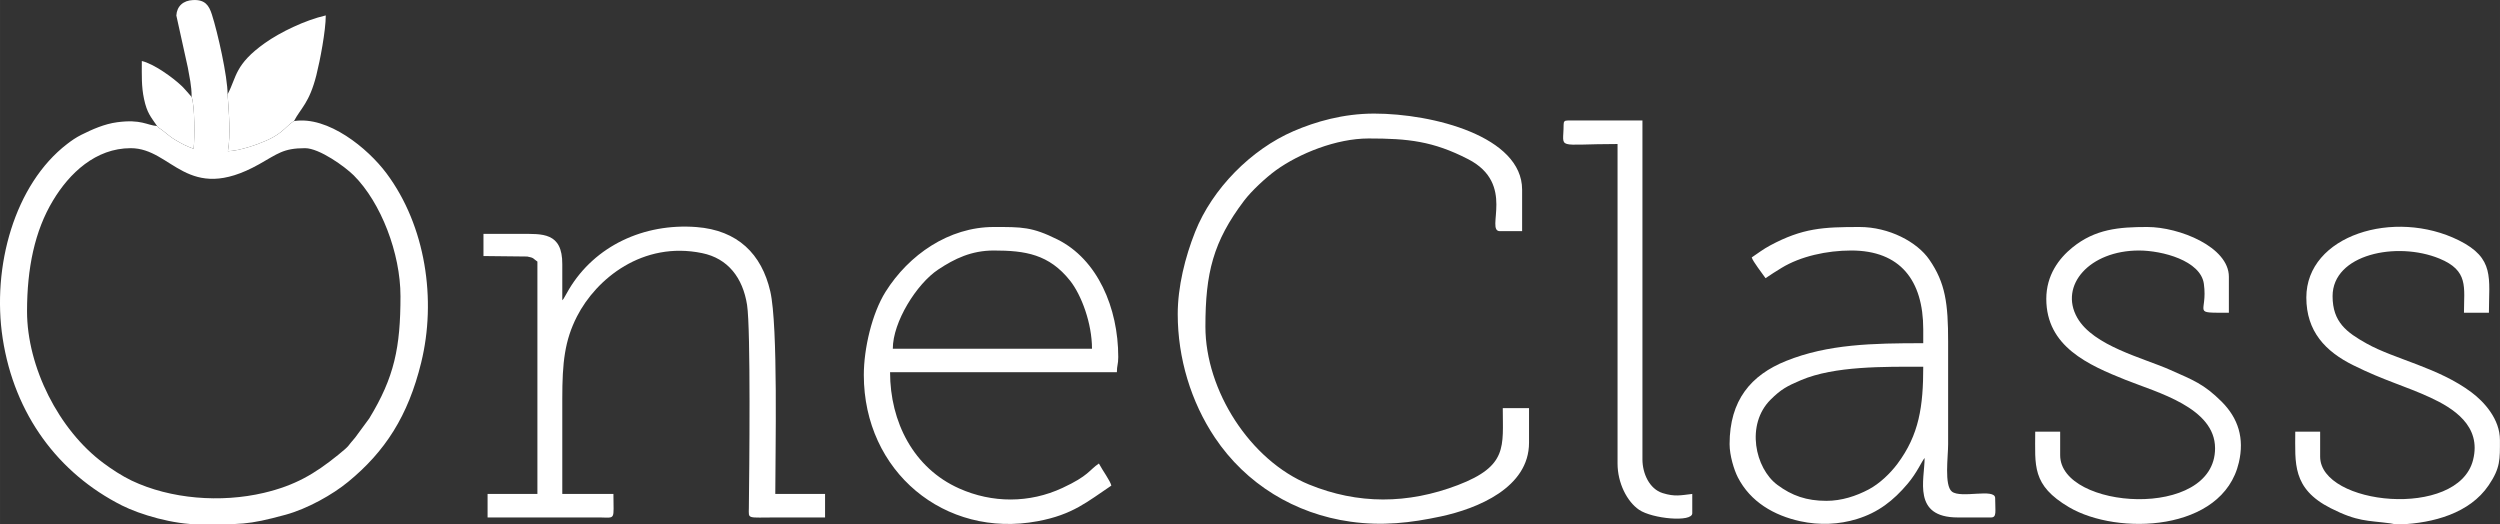
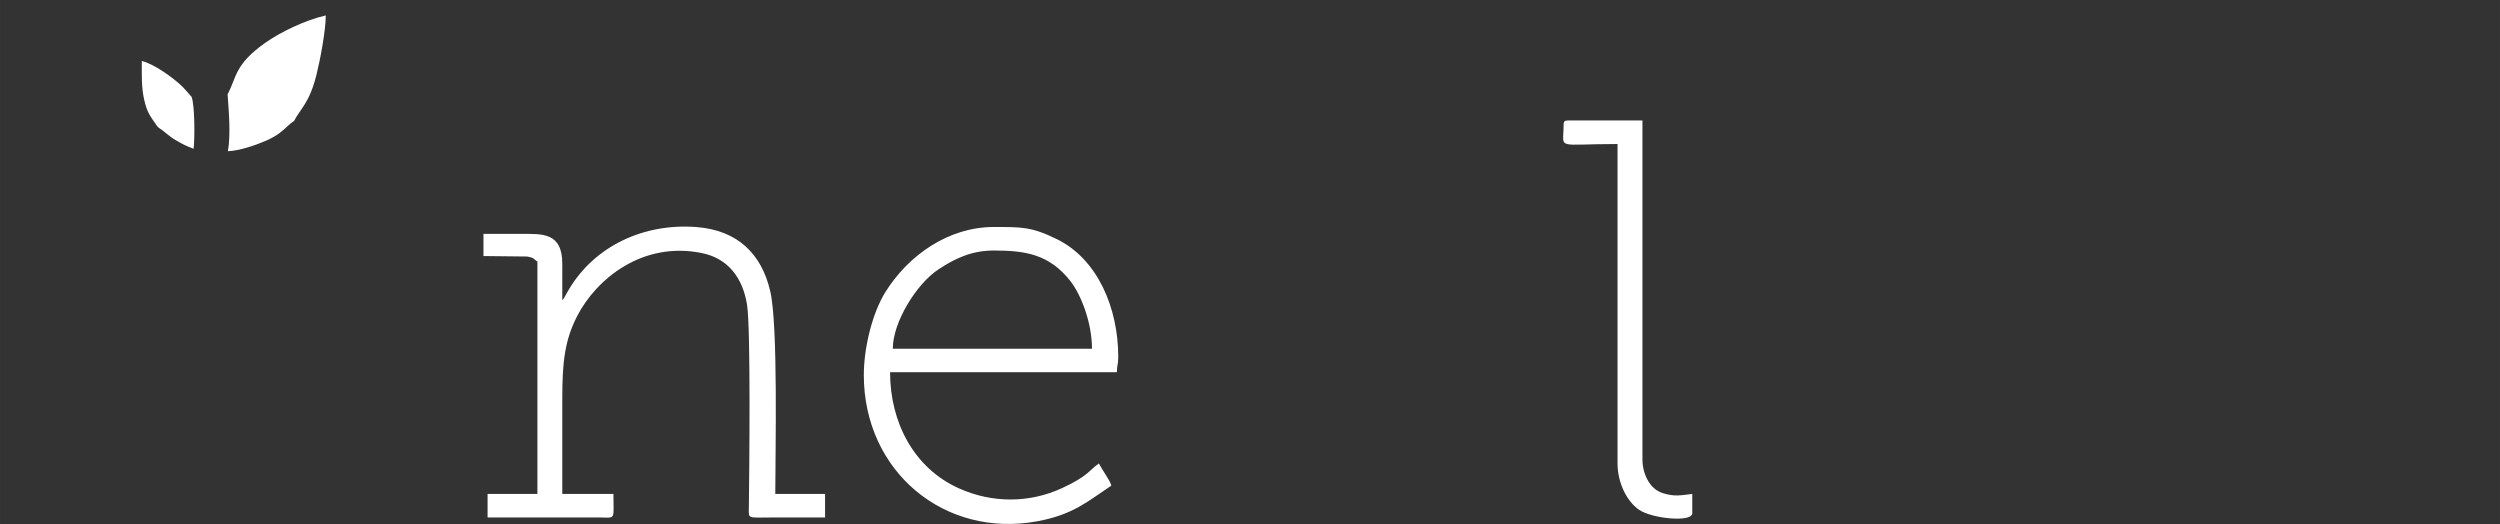
<svg xmlns="http://www.w3.org/2000/svg" xml:space="preserve" width="143px" height="30px" version="1.1" style="shape-rendering:geometricPrecision; text-rendering:geometricPrecision; image-rendering:optimizeQuality; fill-rule:evenodd; clip-rule:evenodd" viewBox="0 0 41.994 8.81">
  <rect x="0" y="0" width="41.994" height="8.81" fill="#333333" stroke="none" />
  <defs>
    <style type="text/css">
   
    .fil0 {fill:white}
   
  </style>
  </defs>
  <g id="Layer_x0020_1">
-     <path class="fil0" d="M0.454 5.23c0,-0.723 0.128,-1.352 0.437,-1.863 0.274,-0.456 0.714,-0.878 1.305,-0.878 0.699,0 0.943,0.949 2.154,0.271 0.315,-0.176 0.405,-0.271 0.774,-0.271 0.243,0 0.676,0.315 0.819,0.458 0.456,0.456 0.784,1.307 0.784,2.028 0,0.859 -0.102,1.361 -0.525,2.054l-0.236 0.321c-0.141,0.158 -0.069,0.116 -0.288,0.293 -0.393,0.318 -0.722,0.512 -1.246,0.636 -0.722,0.17 -1.567,0.105 -2.221,-0.206 -0.162,-0.078 -0.334,-0.19 -0.473,-0.294 -0.751,-0.556 -1.284,-1.615 -1.284,-2.549zm2.765 -3.601c0.053,0.147 0.054,0.681 0.033,0.87 -0.125,-0.045 -0.198,-0.084 -0.311,-0.151 -0.121,-0.073 -0.188,-0.15 -0.28,-0.206l-0.023 -0.025c-0.174,-0.014 -0.264,-0.117 -0.668,-0.064 -0.219,0.029 -0.422,0.121 -0.603,0.211 -0.097,0.049 -0.163,0.096 -0.24,0.155 -0.882,0.678 -1.267,2.059 -1.082,3.266 0.196,1.275 0.933,2.266 2.004,2.806 0.302,0.152 0.864,0.32 1.309,0.317 0.686,-0.004 0.782,0.018 1.441,-0.162 0.367,-0.101 0.788,-0.337 1.05,-0.553 0.618,-0.507 1.007,-1.105 1.226,-2.003 0.258,-1.051 0.078,-2.294 -0.584,-3.18 -0.313,-0.419 -0.982,-0.967 -1.553,-0.876 -0.076,0.045 -0.135,0.117 -0.223,0.186 -0.069,0.055 -0.15,0.101 -0.25,0.145 -0.164,0.072 -0.445,0.168 -0.637,0.175 0.05,-0.278 0.015,-0.669 -0.005,-0.957 0,-0.296 -0.166,-1.036 -0.264,-1.34 -0.048,-0.151 -0.114,-0.252 -0.317,-0.242 -0.163,0.007 -0.271,0.102 -0.28,0.259l0.193 0.875c0.026,0.153 0.064,0.299 0.064,0.494z" />
-     <path class="fil0" d="M19.783 5.277c0,0.738 0.223,1.475 0.623,2.072 0.522,0.781 1.345,1.284 2.28,1.414 0.536,0.075 1.008,0.021 1.517,-0.088 0.615,-0.132 1.481,-0.483 1.481,-1.238l0 -0.581 -0.441 0c0,0.644 0.088,0.97 -0.753,1.292 -0.845,0.323 -1.682,0.326 -2.503,-0.01 -0.986,-0.404 -1.739,-1.576 -1.739,-2.652 0,-0.899 0.129,-1.427 0.65,-2.115 0.123,-0.163 0.364,-0.387 0.535,-0.511 0.391,-0.282 1.013,-0.534 1.556,-0.534 0.664,0 1.082,0.044 1.673,0.348 0.807,0.415 0.278,1.209 0.534,1.209l0.372 0 0 -0.697c0,-0.895 -1.497,-1.278 -2.486,-1.278 -0.518,0 -0.984,0.135 -1.354,0.295 -0.711,0.307 -1.365,0.966 -1.653,1.693 -0.167,0.421 -0.292,0.918 -0.292,1.381z" />
    <path class="fil0" d="M9.445 5.044l-0.013 0.05 0.013 -0.05zm0 0c0,-0.201 -0.001,-0.403 0,-0.604 0.004,-0.542 -0.34,-0.511 -0.697,-0.511 -0.209,0 -0.418,0 -0.627,0l0 0.372 0.735 0.008c0.119,0.021 0.097,0.036 0.171,0.085l0 3.903 -0.837 0 0 0.395 1.883 0c0.277,0.004 0.231,0.05 0.231,-0.395l-0.859 0c0,-0.534 0,-1.069 0,-1.603 0,-0.601 0.039,-0.972 0.247,-1.379 0.324,-0.633 1.105,-1.269 2.102,-1.063 0.434,0.089 0.684,0.415 0.755,0.871 0.063,0.409 0.037,2.798 0.03,3.408 -0.002,0.195 -0.04,0.161 0.467,0.161 0.271,0 0.542,0 0.813,0l0 -0.395 -0.836 0c0,-0.683 0.049,-2.826 -0.084,-3.402 -0.145,-0.629 -0.548,-1.028 -1.242,-1.081 -0.883,-0.067 -1.703,0.317 -2.138,1.043l-0.076 0.133c-0.029,0.047 -0.008,0.02 -0.038,0.054z" />
-     <path class="fil0" d="M30.679 8.413c-0.333,0 -0.58,-0.087 -0.823,-0.268 -0.375,-0.278 -0.536,-1.014 -0.112,-1.434 0.172,-0.17 0.271,-0.225 0.51,-0.326 0.564,-0.239 1.389,-0.225 2.052,-0.225 0,0.664 -0.067,1.141 -0.435,1.633 -0.12,0.16 -0.297,0.33 -0.479,0.427 -0.213,0.113 -0.458,0.193 -0.713,0.193zm-1.254 -4.089c0.018,0.068 0.183,0.276 0.232,0.349 0.092,-0.062 0.166,-0.111 0.269,-0.173 0.32,-0.195 0.761,-0.292 1.171,-0.292 0.822,0 1.209,0.502 1.209,1.324l0 0.233c-0.852,0 -1.601,0.015 -2.304,0.298 -0.589,0.237 -0.949,0.659 -0.949,1.398 0,0.189 0.075,0.434 0.139,0.558 0.21,0.41 0.607,0.641 1.051,0.737 0.319,0.069 0.647,0.056 0.95,-0.038 0.356,-0.109 0.611,-0.308 0.85,-0.591 0.161,-0.19 0.238,-0.379 0.286,-0.434 0,0.36 -0.212,0.999 0.557,0.999l0.558 0c0.101,0 0.07,-0.099 0.07,-0.325 0,-0.172 -0.575,0.012 -0.727,-0.11 -0.13,-0.105 -0.063,-0.585 -0.063,-0.796 0,-0.574 0,-1.147 0,-1.72 0,-0.643 -0.045,-0.988 -0.316,-1.38 -0.205,-0.298 -0.677,-0.548 -1.171,-0.548 -0.613,0 -0.956,0.017 -1.503,0.31 -0.121,0.065 -0.204,0.131 -0.309,0.201z" />
    <path class="fil0" d="M16.693 4.208c0.53,0 0.928,0.062 1.282,0.507 0.191,0.241 0.368,0.717 0.368,1.143l-3.346 0c0,-0.451 0.401,-1.09 0.762,-1.33 0.277,-0.184 0.56,-0.32 0.934,-0.32zm-2.183 2.091c0,1.621 1.357,2.749 2.921,2.456 0.589,-0.11 0.831,-0.326 1.237,-0.598 -0.019,-0.082 -0.145,-0.25 -0.209,-0.371 -0.166,0.111 -0.168,0.204 -0.612,0.41 -0.555,0.259 -1.18,0.257 -1.735,0.009 -0.766,-0.341 -1.161,-1.117 -1.161,-1.953l3.81 0c0,-0.117 0.023,-0.126 0.023,-0.255 0,-0.826 -0.348,-1.64 -1.022,-1.975 -0.428,-0.213 -0.596,-0.209 -1.069,-0.209 -0.755,0 -1.427,0.467 -1.817,1.087 -0.229,0.365 -0.366,0.954 -0.366,1.399z" />
-     <path class="fil0" d="M34.373 5.021c0,0.801 0.707,1.11 1.334,1.361 0.529,0.211 1.501,0.465 1.501,1.148 0,1.21 -2.602,1.031 -2.602,0.116l0 -0.395 -0.419 0c0,0.573 -0.062,0.897 0.568,1.269 0.809,0.477 2.582,0.418 2.853,-0.752 0.094,-0.405 -0.008,-0.74 -0.29,-1.022 -0.298,-0.297 -0.478,-0.361 -0.862,-0.532 -0.449,-0.201 -1.293,-0.401 -1.563,-0.877 -0.308,-0.542 0.206,-1.129 1.037,-1.129 0.39,0 1.036,0.169 1.09,0.56 0.069,0.506 -0.223,0.485 0.42,0.485l0 -0.604c0,-0.5 -0.831,-0.836 -1.371,-0.836 -0.475,0 -0.874,0.033 -1.258,0.345 -0.225,0.183 -0.438,0.463 -0.438,0.863z" />
-     <path class="fil0" d="M38.741 4.998c0,0.568 0.32,0.906 0.79,1.138 0.516,0.257 0.874,0.348 1.293,0.542 0.375,0.174 0.866,0.471 0.717,1.051 -0.254,0.995 -2.568,0.76 -2.568,-0.059l0 -0.419 -0.418 0c0,0.525 -0.058,0.955 0.596,1.286 0.452,0.229 0.614,0.203 1.001,0.254 0.049,0.007 0.08,0.022 0.168,0.018 0.549,-0.023 1.163,-0.184 1.483,-0.656 0.2,-0.294 0.19,-0.438 0.19,-0.762 0,-0.352 -0.266,-0.642 -0.477,-0.8 -0.554,-0.416 -1.292,-0.557 -1.76,-0.819 -0.338,-0.189 -0.574,-0.361 -0.574,-0.797 0,-0.704 1.076,-0.925 1.793,-0.632 0.496,0.203 0.414,0.481 0.414,0.91l0.419 0c0,-0.581 0.102,-0.914 -0.504,-1.215 -1.084,-0.54 -2.563,-0.086 -2.563,0.96z" />
    <path class="fil0" d="M26.265 2.094c0,0.431 -0.157,0.325 0.906,0.325l0 5.367c0,0.327 0.159,0.639 0.361,0.777 0.223,0.152 0.894,0.214 0.894,0.059l0 -0.325c-0.197,0.023 -0.294,0.049 -0.497,-0.014 -0.224,-0.07 -0.34,-0.331 -0.34,-0.567l0 -5.692 -1.254 0c-0.054,0 -0.07,0.016 -0.07,0.07z" />
    <path class="fil0" d="M3.823 1.583c0.02,0.288 0.055,0.679 0.005,0.957 0.192,-0.007 0.473,-0.103 0.637,-0.175 0.1,-0.044 0.181,-0.09 0.25,-0.145 0.088,-0.069 0.147,-0.141 0.223,-0.186 0.116,-0.221 0.257,-0.301 0.376,-0.771 0.062,-0.245 0.158,-0.749 0.158,-1.004 -0.354,0.082 -0.765,0.282 -1.022,0.464 -0.505,0.358 -0.475,0.569 -0.619,0.845 -0.002,0.003 -0.005,0.01 -0.008,0.015z" />
    <path class="fil0" d="M2.638 2.117l0.023 0.025c0.092,0.056 0.159,0.133 0.28,0.206 0.113,0.067 0.186,0.106 0.311,0.151 0.021,-0.189 0.02,-0.723 -0.033,-0.87l-0.076 -0.087c-0.019,-0.021 -0.026,-0.029 -0.044,-0.049 -0.005,-0.005 -0.017,-0.019 -0.022,-0.024 -0.003,-0.004 -0.008,-0.008 -0.012,-0.012 -0.003,-0.003 -0.008,-0.008 -0.011,-0.011 -0.153,-0.146 -0.471,-0.374 -0.672,-0.421 0,0.246 -0.008,0.425 0.037,0.637 0.051,0.239 0.114,0.299 0.219,0.455z" />
  </g>
</svg>